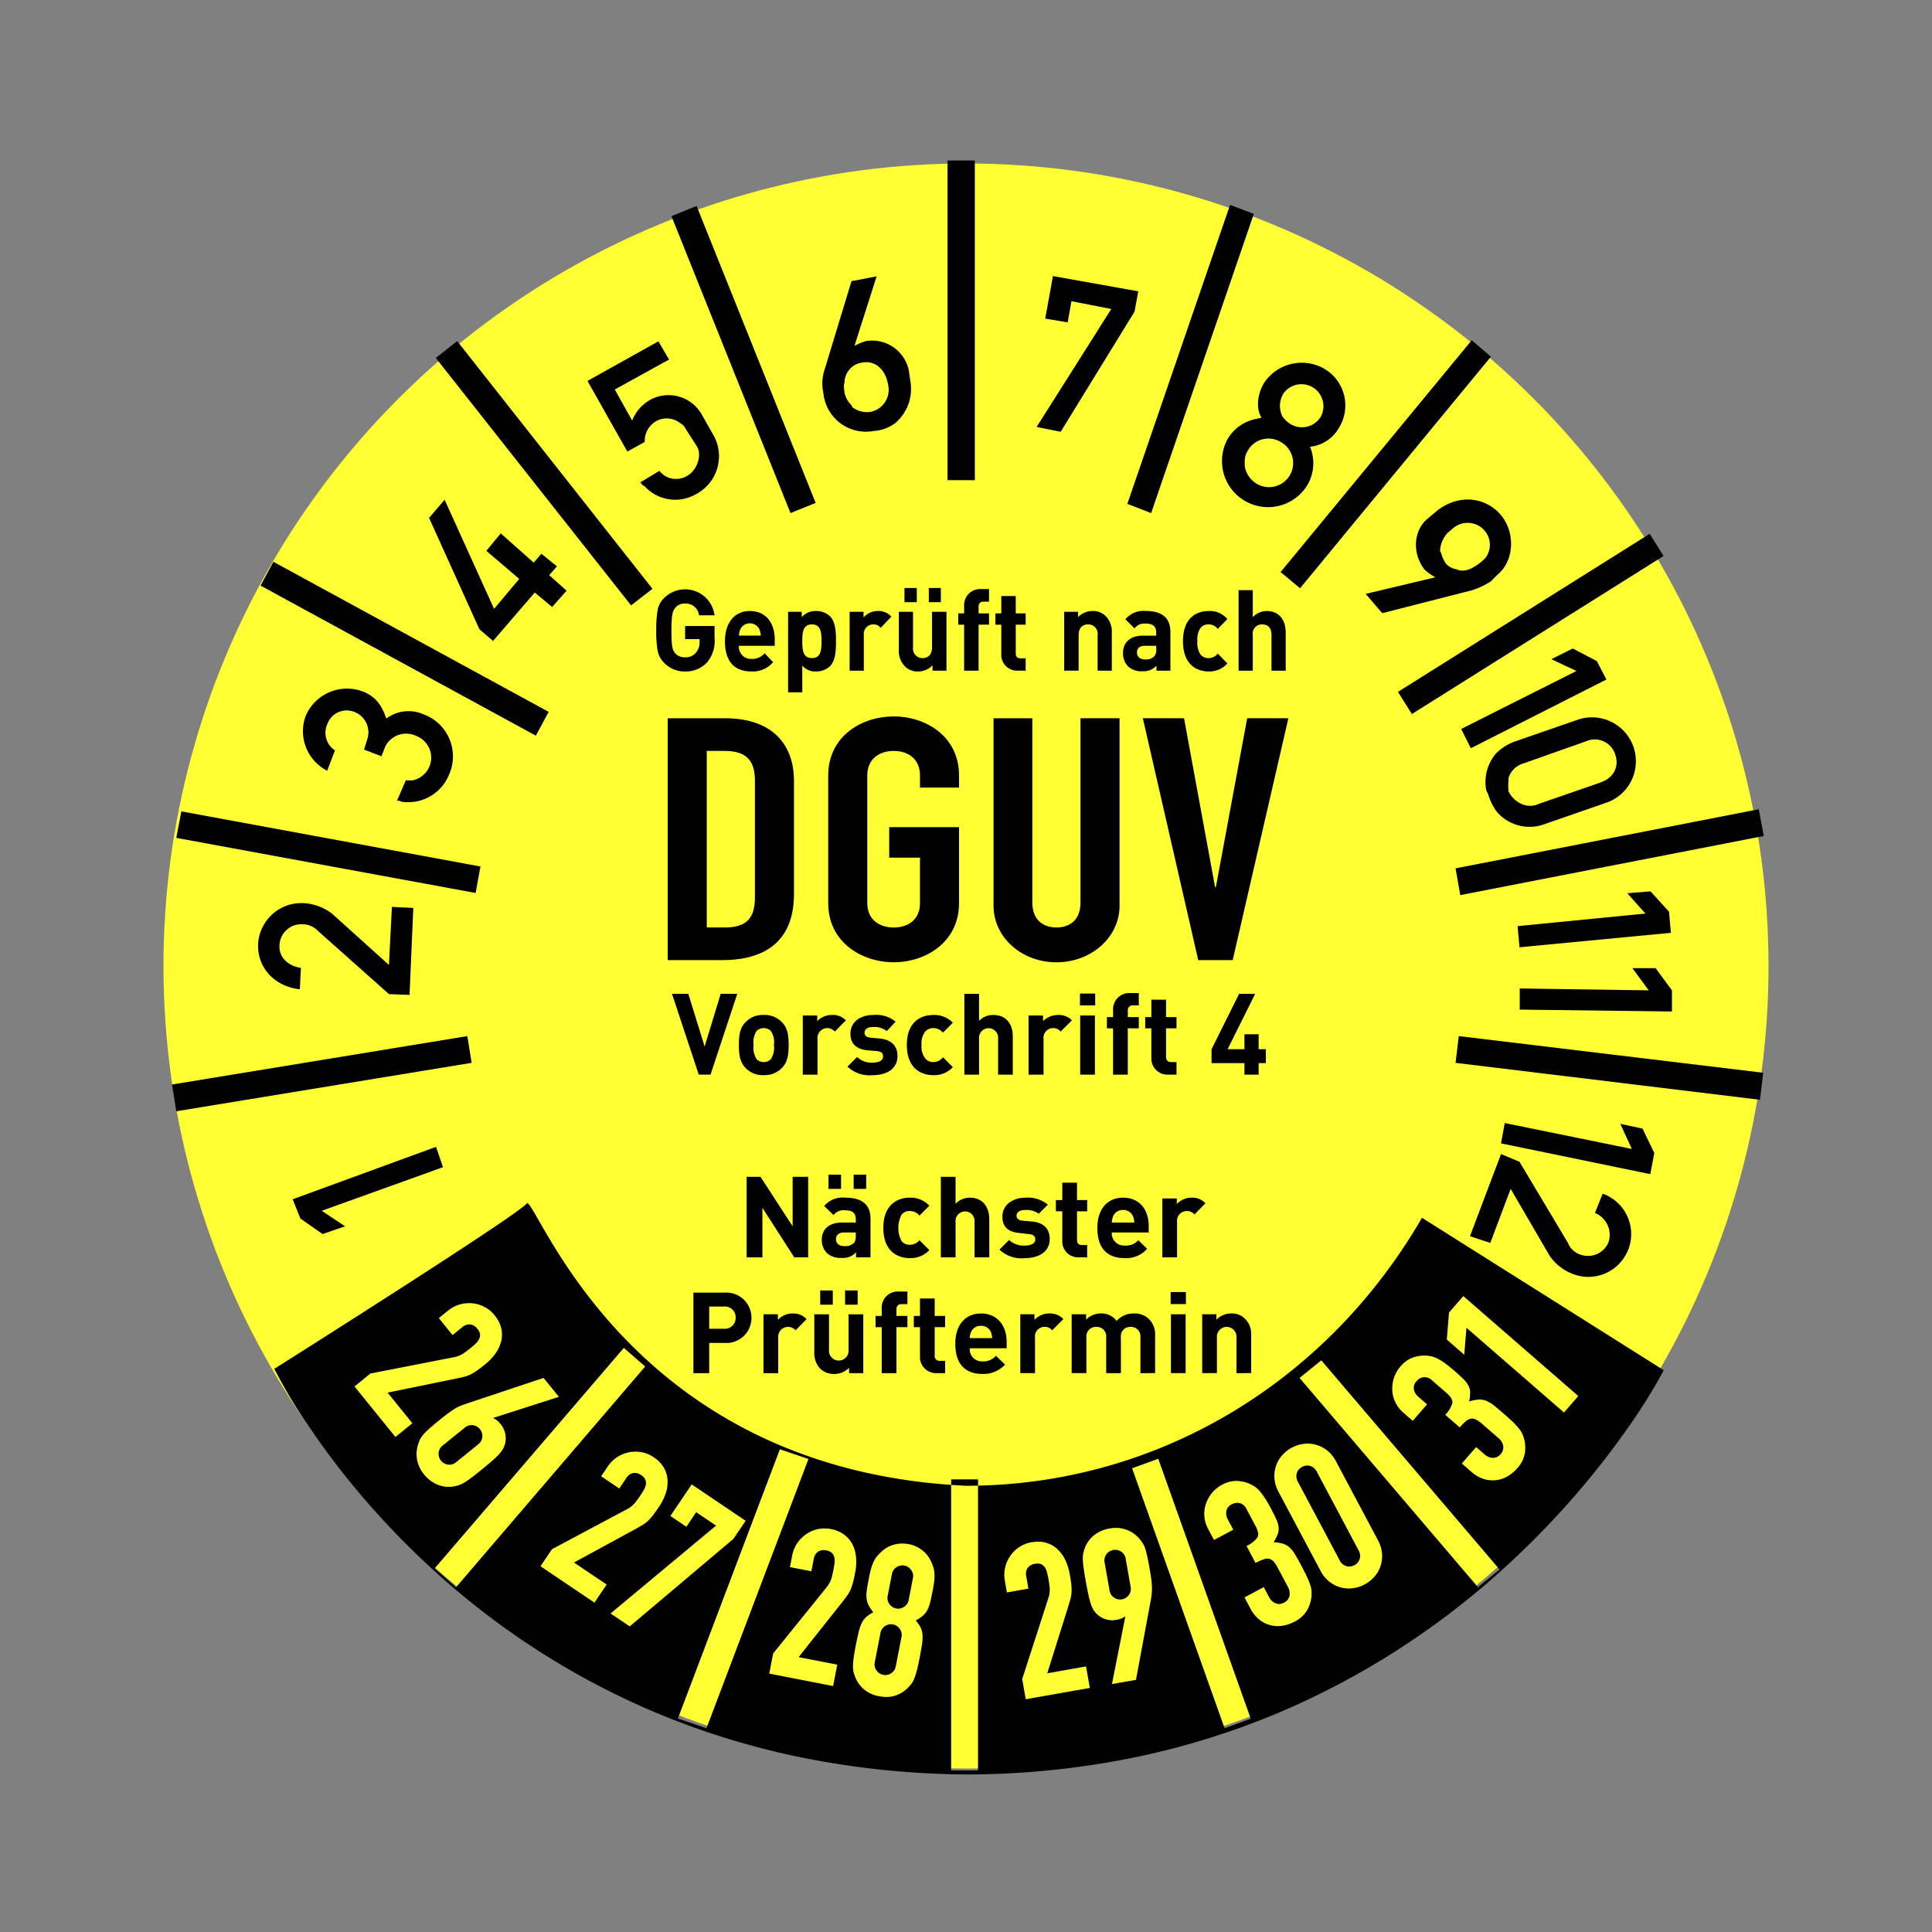
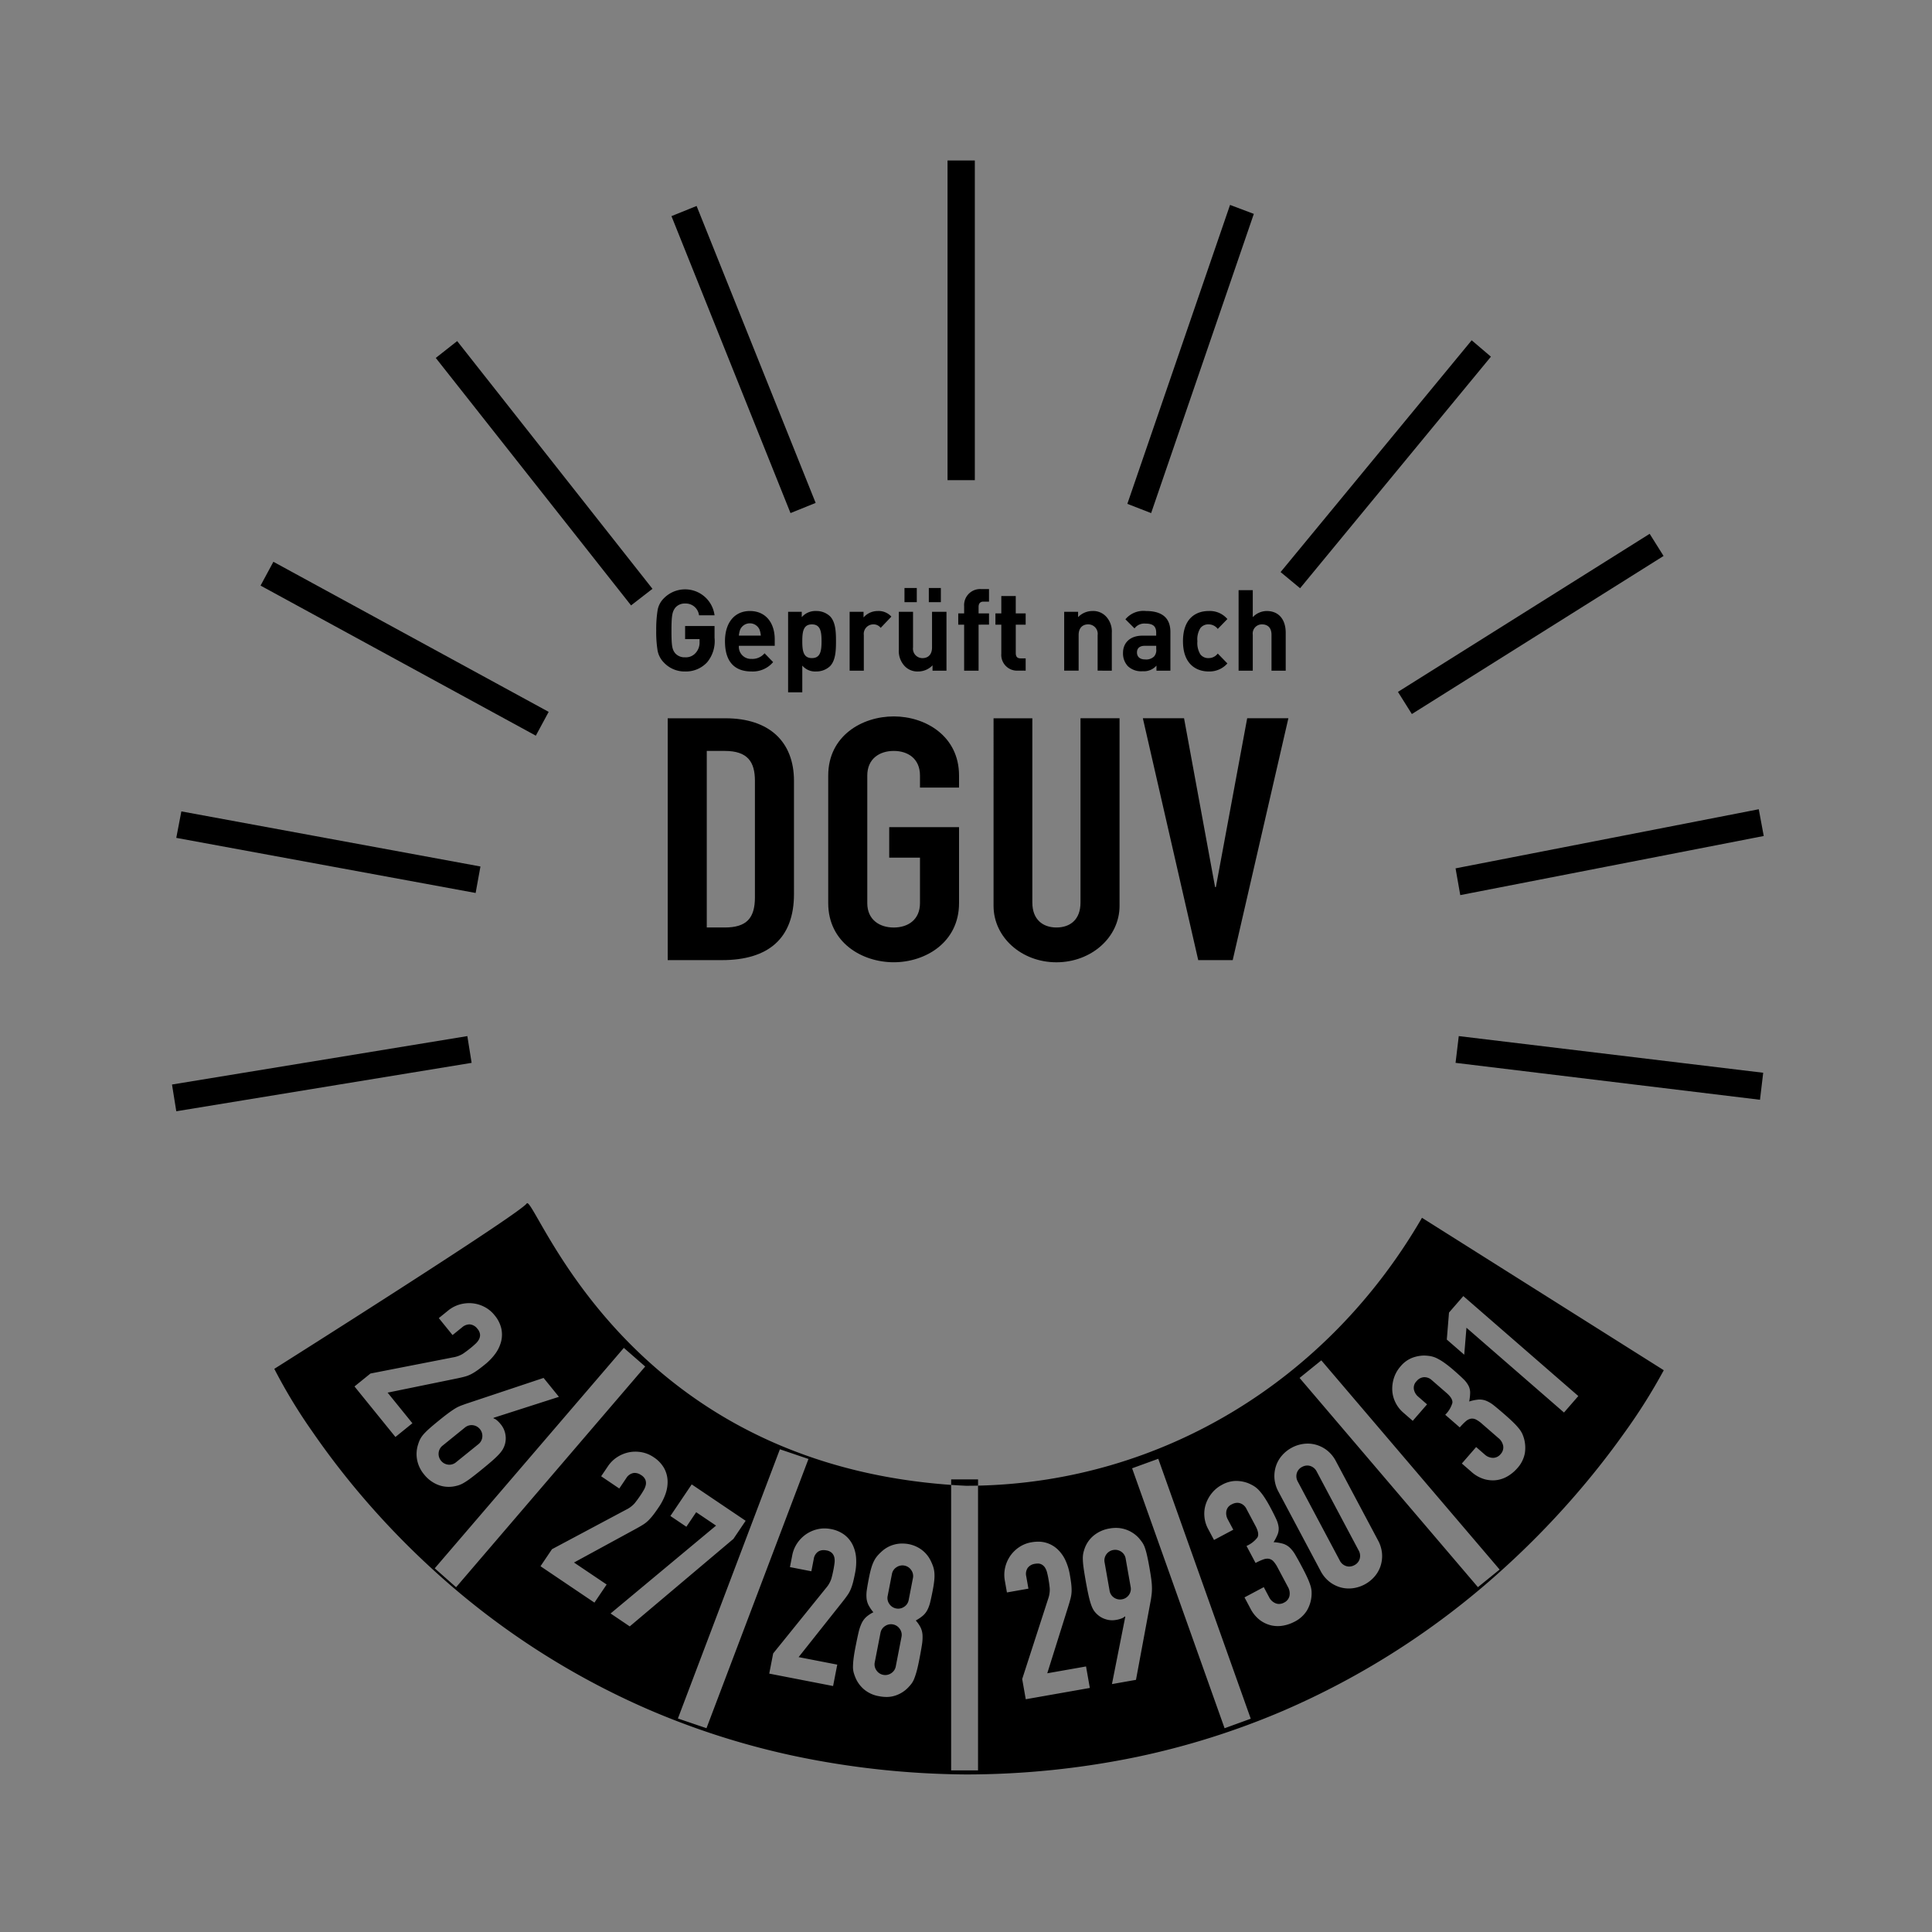
<svg xmlns="http://www.w3.org/2000/svg" width="325" height="325" viewBox="0 0 325 325">
  <rect x="0" y="0" width="325" height="325" fill="#808080" stroke="none" />
  <g id="MJPS32N" transform="translate(28 27)">
-     <rect id="Rechteck_188" data-name="Rechteck 188" width="325" height="325" transform="translate(-28 -27)" fill="#e82121" opacity="0" />
-     <circle id="Ellipse_46" cx="135" cy="135" r="135" transform="translate(-0.5 0.5)" fill="#ff3" />
    <g id="Gruppe_200" data-name="Gruppe 200" transform="translate(-27 -26)">
      <path id="Ausschluss_9" data-name="Ausschluss 9" d="M-338.643,58.1a144.618,144.618,0,0,1-29.06-3.146,130.837,130.837,0,0,1-24.475-7.83,130.634,130.634,0,0,1-36.07-23.42A137.977,137.977,0,0,1-440.28,11.264,133.244,133.244,0,0,1-448.6.428,90.038,90.038,0,0,1-455-10.129c.411-.259,41.215-26.012,42.458-27.819a.106.106,0,0,1,.089-.053c.272,0,.884,1.068,1.9,2.838,5.854,10.223,23.67,41.331,69.414,44.556V8.471h4.524V9.517c30.822-.7,58.738-17.539,74.676-45.057L-221.267-9.9l0,.01A96.017,96.017,0,0,1-227.942.7c-2.626,3.694-5.517,7.351-8.592,10.87a143.388,143.388,0,0,1-12.315,12.466A133.617,133.617,0,0,1-285.308,47.4a130.634,130.634,0,0,1-24.475,7.728A141.7,141.7,0,0,1-338.643,58.1Zm-2.5-48.71V57.418h4.524V9.517c-.69.016-1.372.023-2.025.023C-339.476,9.5-340.317,9.452-341.142,9.394ZM-306.3,5l-4.4,1.6,15.557,43.726,4.4-1.6L-306.3,5ZM-369.95,3.4h0l-17.156,45.289,4.808,1.631,17.156-45.289L-369.95,3.4Zm43.356,19.221a1.362,1.362,0,0,1,.617.128,1.58,1.58,0,0,1,.63.565,2.96,2.96,0,0,1,.354.87c.084.336.154.662.208.968.12.683.2,1.266.232,1.732a4.588,4.588,0,0,1-.283,1.714l-4.354,13.452.6,3.4,10.778-1.9-.638-3.616-6.523,1.15,3.512-11.183c.186-.591.331-1.1.429-1.5a5.35,5.35,0,0,0,.155-1.2A9.777,9.777,0,0,0-320.946,26c-.049-.416-.127-.922-.237-1.548a9.571,9.571,0,0,0-.726-2.358,6.039,6.039,0,0,0-1.314-1.852,4.769,4.769,0,0,0-1.913-1.106,4.68,4.68,0,0,0-1.367-.193,6.683,6.683,0,0,0-1.152.106,5.281,5.281,0,0,0-2.048.818,5.63,5.63,0,0,0-1.51,1.491,5.744,5.744,0,0,0-.846,1.94,5.447,5.447,0,0,0-.05,2.2l.35,1.985,3.616-.638-.363-2.056a1.821,1.821,0,0,1,.241-1.432,1.823,1.823,0,0,1,1.212-.689A2.668,2.668,0,0,1-326.595,22.625Zm-22.774-3.366a5.181,5.181,0,0,0-1.323.171,4.985,4.985,0,0,0-2.045,1.088,8.448,8.448,0,0,0-.772.767,4.442,4.442,0,0,0-.592.875,6.785,6.785,0,0,0-.473,1.21c-.14.469-.278,1.054-.411,1.736-.15.777-.26,1.4-.335,1.915a5.938,5.938,0,0,0-.056,1.419,3.288,3.288,0,0,0,.337,1.184,6.925,6.925,0,0,0,.812,1.2,5.481,5.481,0,0,0-1.2.794,3.4,3.4,0,0,0-.774,1.06,7.8,7.8,0,0,0-.532,1.6c-.151.648-.318,1.448-.5,2.378-.151.774-.259,1.426-.321,1.937a12,12,0,0,0-.1,1.356,3.719,3.719,0,0,0,.115,1.013,7.852,7.852,0,0,0,.319.905,5.224,5.224,0,0,0,1.39,1.9,5.28,5.28,0,0,0,2.559,1.176,6.6,6.6,0,0,0,1.248.127,4.608,4.608,0,0,0,1.565-.258,5.224,5.224,0,0,0,2-1.243,7.826,7.826,0,0,0,.635-.72,3.728,3.728,0,0,0,.486-.9,12,12,0,0,0,.416-1.294c.133-.494.277-1.139.428-1.915.18-.923.324-1.728.428-2.392a7.836,7.836,0,0,0,.108-1.685,3.438,3.438,0,0,0-.321-1.273,5.5,5.5,0,0,0-.815-1.185,6.941,6.941,0,0,0,1.2-.811,3.276,3.276,0,0,0,.757-.972,5.939,5.939,0,0,0,.481-1.337c.122-.507.259-1.147.406-1.9.131-.674.222-1.267.269-1.763a6.77,6.77,0,0,0,.014-1.3,4.468,4.468,0,0,0-.22-1.033,8.664,8.664,0,0,0-.429-1,5,5,0,0,0-1.489-1.775,5.336,5.336,0,0,0-2.2-.958A5.645,5.645,0,0,0-349.368,19.259Zm-13.24,1.108a2.463,2.463,0,0,1,.467.048,1.723,1.723,0,0,1,.974.464,1.573,1.573,0,0,1,.385.753,2.956,2.956,0,0,1,.019.939c-.045.361-.1.681-.154.978-.131.675-.266,1.247-.4,1.7a4.581,4.581,0,0,1-.878,1.5l-8.886,11-.66,3.392L-361,43.226l.7-3.6-6.5-1.264,7.285-9.183c.386-.485.7-.9.94-1.247A5.373,5.373,0,0,0-358,26.866a9.513,9.513,0,0,0,.371-1.156c.1-.4.211-.9.335-1.531a9.538,9.538,0,0,0,.166-2.462,6.041,6.041,0,0,0-.562-2.2,4.772,4.772,0,0,0-1.39-1.718,5.408,5.408,0,0,0-2.321-.984,5.533,5.533,0,0,0-1.047-.1,5.153,5.153,0,0,0-1.159.132,5.649,5.649,0,0,0-1.945.85,5.79,5.79,0,0,0-1.485,1.508,5.462,5.462,0,0,0-.836,2.038l-.384,1.979,3.6.7.4-2.049a1.816,1.816,0,0,1,.738-1.25A1.644,1.644,0,0,1-362.609,20.366Zm50.678,11.151h0l.083.058L-314.091,42.9l4.042-.713,2.513-13.53c.059-.35.1-.684.135-.993a9.269,9.269,0,0,0,.038-1.031,12.133,12.133,0,0,0-.107-1.334c-.066-.511-.168-1.163-.305-1.938-.145-.826-.278-1.51-.4-2.033a12,12,0,0,0-.362-1.325,3.77,3.77,0,0,0-.431-.893,9.116,9.116,0,0,0-.57-.741,5.258,5.258,0,0,0-2.194-1.459,5.149,5.149,0,0,0-1.7-.284,6.2,6.2,0,0,0-1.07.1,5.677,5.677,0,0,0-2.564,1.111,4.982,4.982,0,0,0-1.578,2.142,6.74,6.74,0,0,0-.265.887,4.432,4.432,0,0,0-.082.984,12.167,12.167,0,0,0,.113,1.369c.07.532.179,1.22.324,2.045.173.986.331,1.812.47,2.458s.273,1.173.409,1.591a5.7,5.7,0,0,0,.415,1.005,3.156,3.156,0,0,0,.524.693,3.669,3.669,0,0,0,1.483.945,3.578,3.578,0,0,0,1.2.207,3.8,3.8,0,0,0,.658-.059,4.49,4.49,0,0,0,.959-.26,1.463,1.463,0,0,0,.508-.327Zm-72.1-17.528h0l3.342,2.254-17.743,14.781,3.223,2.174,17.444-14.723,2.053-3.044-9.073-6.12-3.584,5.313,2.686,1.812,1.65-2.446Zm95.479,12.605-3.243,1.724.981,1.843a5.7,5.7,0,0,0,1.66,2.012,5.106,5.106,0,0,0,1.955.877,5.076,5.076,0,0,0,1,.1,5.055,5.055,0,0,0,1-.1,6.468,6.468,0,0,0,1.756-.608,5.23,5.23,0,0,0,2.135-1.889,5.755,5.755,0,0,0,.771-2.307,5.865,5.865,0,0,0,.025-.95,4.32,4.32,0,0,0-.194-.977,11.652,11.652,0,0,0-.508-1.3c-.23-.509-.544-1.138-.933-1.868-.422-.8-.788-1.458-1.088-1.97a5.376,5.376,0,0,0-.932-1.217,2.938,2.938,0,0,0-1.1-.656,7,7,0,0,0-1.634-.274,8.247,8.247,0,0,0,.691-1.345,2.6,2.6,0,0,0,.157-1.164,4.345,4.345,0,0,0-.4-1.359c-.232-.514-.557-1.164-.967-1.932a19.924,19.924,0,0,0-1.051-1.786,9.366,9.366,0,0,0-.9-1.153,4.119,4.119,0,0,0-.872-.719,6.952,6.952,0,0,0-.97-.483,5.775,5.775,0,0,0-1.885-.364c-.059,0-.12,0-.179,0a4.973,4.973,0,0,0-2.309.655,5.445,5.445,0,0,0-1.7,1.395,5.931,5.931,0,0,0-1.016,1.845,5.189,5.189,0,0,0-.238,2.083,5.364,5.364,0,0,0,.616,2.079l1,1.875,3.242-1.724-.98-1.844a2.133,2.133,0,0,1-.193-1.243,1.557,1.557,0,0,1,.937-1.191,1.944,1.944,0,0,1,.912-.25,1.56,1.56,0,0,1,.485.078,1.8,1.8,0,0,1,1.038.915l1.554,2.925c.449.844.552,1.489.306,1.917a4.663,4.663,0,0,1-1.832,1.423l1.521,2.86a9.568,9.568,0,0,1,1.329-.6,2.107,2.107,0,0,1,.671-.124,1.353,1.353,0,0,1,.277.028,1.412,1.412,0,0,1,.744.44,4.909,4.909,0,0,1,.686,1.021l1.724,3.243a2.2,2.2,0,0,1,.273,1.547,1.662,1.662,0,0,1-.9,1.11,1.823,1.823,0,0,1-.856.231,1.58,1.58,0,0,1-.566-.107,2.1,2.1,0,0,1-1.1-1.028ZM-394.367,7.378a1.942,1.942,0,0,1,1.084.371,1.724,1.724,0,0,1,.715.807,1.568,1.568,0,0,1,.06.844,2.978,2.978,0,0,1-.349.871c-.171.3-.348.58-.524.842-.386.572-.734,1.045-1.036,1.407a4.574,4.574,0,0,1-1.393,1.036l-12.478,6.653-1.932,2.865,9.073,6.12,2.054-3.044-5.492-3.7,10.294-5.606c.533-.288.988-.551,1.353-.781A5.332,5.332,0,0,0-392,15.3a9.505,9.505,0,0,0,.794-.92c.261-.343.566-.773.905-1.278a9.535,9.535,0,0,0,1.115-2.2,6.02,6.02,0,0,0,.342-2.245,4.767,4.767,0,0,0-.608-2.125A5.4,5.4,0,0,0-391.2,4.725a5.254,5.254,0,0,0-2.043-.835,5.885,5.885,0,0,0-1.012-.09,5.5,5.5,0,0,0-1.11.113,5.766,5.766,0,0,0-1.957.808,5.449,5.449,0,0,0-1.566,1.549l-1.128,1.671L-396.969,10l1.167-1.731a1.822,1.822,0,0,1,1.168-.863A1.555,1.555,0,0,1-394.367,7.378Zm113.21-4.933a5.383,5.383,0,0,0-.663.042,5.786,5.786,0,0,0-2.005.638,5.789,5.789,0,0,0-1.651,1.306A5.216,5.216,0,0,0-286.5,6.22a5.421,5.421,0,0,0-.254,2.092,5.612,5.612,0,0,0,.685,2.246l7.064,13.287a5.637,5.637,0,0,0,1.479,1.823,5.414,5.414,0,0,0,1.877.959,5.159,5.159,0,0,0,1.391.192,5.419,5.419,0,0,0,.666-.042,5.8,5.8,0,0,0,2.005-.637,5.8,5.8,0,0,0,1.65-1.306,5.215,5.215,0,0,0,1.026-1.789,5.42,5.42,0,0,0,.254-2.092,5.625,5.625,0,0,0-.684-2.246L-276.408,5.42A5.614,5.614,0,0,0-277.887,3.6a5.414,5.414,0,0,0-1.877-.959A5.177,5.177,0,0,0-281.157,2.445Zm2.28-14L-282.528-8.6l30,35.194,3.651-2.963-30-35.194Zm-117.325-2.1h0l-31.811,37.081,3.593,3.181,31.811-37.128-3.593-3.134Zm-13.5,5.052L-422.752-4.25c-.342.12-.66.237-.946.348a5.747,5.747,0,0,0-.919.467c-.314.193-.675.439-1.1.754-.414.3-.934.71-1.547,1.207-.652.528-1.186.976-1.586,1.33a12.23,12.23,0,0,0-.985.959,4.353,4.353,0,0,0-.582.8,4.723,4.723,0,0,0-.36.871,5.244,5.244,0,0,0-.212,2.627,5.449,5.449,0,0,0,1.182,2.517,5.69,5.69,0,0,0,2.214,1.7,4.958,4.958,0,0,0,1.924.391,5.388,5.388,0,0,0,.715-.05,6.53,6.53,0,0,0,.9-.2,4.381,4.381,0,0,0,.9-.4,12.075,12.075,0,0,0,1.143-.763c.433-.32.981-.749,1.631-1.274.776-.628,1.422-1.167,1.922-1.6s.9-.812,1.193-1.129a5.321,5.321,0,0,0,.664-.839,4.117,4.117,0,0,0,.366-.806A3.67,3.67,0,0,0-416.127.9,3.605,3.605,0,0,0-416.9-.793a4.447,4.447,0,0,0-.693-.713,1.433,1.433,0,0,0-.533-.286l.011-.1,10.993-3.529ZM-252.825,3.023h0l-2.408,2.771,1.576,1.37a5.689,5.689,0,0,0,2.271,1.282,5.5,5.5,0,0,0,1.372.183,4.525,4.525,0,0,0,.768-.064,5.035,5.035,0,0,0,1.864-.717,6.5,6.5,0,0,0,1.422-1.2,5.239,5.239,0,0,0,1.316-2.529,5.761,5.761,0,0,0-.106-2.429,5.882,5.882,0,0,0-.318-.9,4.312,4.312,0,0,0-.531-.843,11.45,11.45,0,0,0-.94-1.031c-.391-.388-.91-.862-1.541-1.411-.707-.613-1.27-1.087-1.722-1.449a5.412,5.412,0,0,0-1.306-.8,2.962,2.962,0,0,0-1.113-.221c-.051,0-.1,0-.153,0a6.984,6.984,0,0,0-1.623.33,8.375,8.375,0,0,0,.163-1.5,2.6,2.6,0,0,0-.271-1.142,4.359,4.359,0,0,0-.858-1.126c-.389-.386-.925-.876-1.595-1.458a20.078,20.078,0,0,0-1.621-1.291,9.321,9.321,0,0,0-1.252-.754,4.17,4.17,0,0,0-1.072-.359,7.047,7.047,0,0,0-1.079-.1h-.086a5.976,5.976,0,0,0-1.8.338,4.825,4.825,0,0,0-2.09,1.5,5.444,5.444,0,0,0-1.091,1.913,5.942,5.942,0,0,0-.288,2.087,5.192,5.192,0,0,0,.525,2.03,5.357,5.357,0,0,0,1.319,1.72l1.6,1.393,2.409-2.771-1.576-1.37a2.136,2.136,0,0,1-.625-1.092,1.559,1.559,0,0,1,.447-1.448,1.746,1.746,0,0,1,1.242-.661l.091,0a1.81,1.81,0,0,1,1.206.486l2.5,2.173c.721.627,1.048,1.192.972,1.68a4.662,4.662,0,0,1-1.2,1.985l2.445,2.125a9.632,9.632,0,0,1,1.024-1.041,1.813,1.813,0,0,1,.85-.429,1.26,1.26,0,0,1,.2-.016,1.488,1.488,0,0,1,.651.161,4.889,4.889,0,0,1,1.006.707l2.771,2.409a2.208,2.208,0,0,1,.809,1.347,1.661,1.661,0,0,1-.441,1.357,1.66,1.66,0,0,1-1.283.625,2.1,2.1,0,0,1-1.392-.566l-1.44-1.251ZM-422.2-17.609h0a1.4,1.4,0,0,1,.173.011,1.821,1.821,0,0,1,1.191.726,1.732,1.732,0,0,1,.447.982,1.575,1.575,0,0,1-.189.824,2.976,2.976,0,0,1-.589.732c-.25.233-.5.452-.746.651-.534.433-1.006.784-1.4,1.043a4.581,4.581,0,0,1-1.635.583l-13.877,2.714-2.686,2.175,6.887,8.5,2.854-2.311-4.169-5.148,11.484-2.351c.609-.123,1.121-.241,1.522-.352a5.29,5.29,0,0,0,1.121-.446,9.544,9.544,0,0,0,1.028-.646c.338-.243.755-.565,1.239-.958a9.536,9.536,0,0,0,1.71-1.778,6.042,6.042,0,0,0,.984-2.047,4.776,4.776,0,0,0,.04-2.209,5.4,5.4,0,0,0-1.146-2.245,5.27,5.27,0,0,0-1.709-1.4,5.633,5.633,0,0,0-2.036-.6c-.172-.016-.347-.024-.52-.024a5.842,5.842,0,0,0-1.588.225,5.446,5.446,0,0,0-1.95,1.023l-1.567,1.269,2.311,2.854,1.623-1.314A1.922,1.922,0,0,1-422.2-17.609Zm167.742.562h0l16.409,14.264,2.408-2.771L-254.983-22.37l-2.409,2.771-.371,4.542,2.934,2.551.372-4.54ZM-352.217,41.38h0a1.834,1.834,0,0,1-.35-.035,1.765,1.765,0,0,1-1.138-.753,1.713,1.713,0,0,1-.286-1.357l.962-4.947a1.719,1.719,0,0,1,.774-1.152,1.789,1.789,0,0,1,.986-.307,1.822,1.822,0,0,1,.351.035,1.765,1.765,0,0,1,1.137.753,1.716,1.716,0,0,1,.286,1.357l-.961,4.947a1.72,1.72,0,0,1-.774,1.152A1.793,1.793,0,0,1-352.217,41.38Zm2.171-11.167a1.839,1.839,0,0,1-.35-.035,1.764,1.764,0,0,1-1.138-.752,1.717,1.717,0,0,1-.286-1.358l.715-3.675a1.715,1.715,0,0,1,.774-1.152,1.785,1.785,0,0,1,.986-.307,1.822,1.822,0,0,1,.351.035,1.765,1.765,0,0,1,1.137.753,1.713,1.713,0,0,1,.286,1.357l-.714,3.675a1.717,1.717,0,0,1-.774,1.152A1.794,1.794,0,0,1-350.046,30.213Zm37.312-1.544a1.809,1.809,0,0,1-1-.307,1.741,1.741,0,0,1-.763-1.219l-.825-4.679a1.746,1.746,0,0,1,.3-1.406,1.8,1.8,0,0,1,1.153-.715,1.894,1.894,0,0,1,.329-.03,1.809,1.809,0,0,1,1,.308,1.74,1.74,0,0,1,.763,1.218l.825,4.68a1.744,1.744,0,0,1-.3,1.406,1.793,1.793,0,0,1-1.153.715A1.917,1.917,0,0,1-312.734,28.669Zm38.553-5.541a1.69,1.69,0,0,1-.522-.084,1.821,1.821,0,0,1-1.061-.923l-7.065-13.287a1.826,1.826,0,0,1-.172-1.4,1.727,1.727,0,0,1,.9-1.069,1.843,1.843,0,0,1,.868-.232,1.678,1.678,0,0,1,.521.085,1.825,1.825,0,0,1,1.062.923l7.064,13.287a1.822,1.822,0,0,1,.172,1.4,1.727,1.727,0,0,1-.9,1.069A1.841,1.841,0,0,1-274.181,23.128ZM-425.534,6a1.719,1.719,0,0,1-.238-.017,1.8,1.8,0,0,1-1.185-.662,1.794,1.794,0,0,1-.4-1.3,1.744,1.744,0,0,1,.695-1.258l3.694-2.991a1.78,1.78,0,0,1,1.136-.436,1.675,1.675,0,0,1,.239.017,1.8,1.8,0,0,1,1.185.662,1.794,1.794,0,0,1,.4,1.3,1.744,1.744,0,0,1-.695,1.258L-424.4,5.56A1.785,1.785,0,0,1-425.534,6Z" transform="translate(500.143 239.396)" />
    </g>
    <g id="Gruppe_425" data-name="Gruppe 425">
      <path id="Pfad_3961" data-name="Pfad 3961" d="M-405-892.563l49.682-8.146.72,4.5-49.682,8.145Zm215.919-3.645.54-4.5,51.212,6.166-.54,4.545Zm0-32.717,51.006-9.945.836,4.5-51.05,9.945Zm-215.2-5.13.855-4.455,50.312,9.27-.81,4.455Zm14.176-42.437,2.16-4.005,46.307,25.246-2.16,4.005Zm191.333,17.881,42.343-26.591,2.34,3.726-42.343,26.591Zm-161.857-56.178,3.6-2.835,32.852,41.672-3.6,2.79Zm142.114,36.023,32.146-38.993,3.236,2.758-32.1,38.952Zm-25.777-11.477,17.276-50.288,4,1.51-17.275,50.332Zm-76.69-48.4,4.23-1.71,20.026,49.952-4.23,1.71Zm46.442,44.417V-1048h4.59v53.777Z" transform="translate(405.934 1048)" />
-       <path id="Pfad_1" data-name="Pfad 1" d="M68.395,167.855l.63-14.625-3.6-.18-.5,9.765-9.585-8.64h0a8.705,8.705,0,0,0-4.77-1.755,7.289,7.289,0,0,0-7.651,6.84c-.18,3.87,2.61,7.155,7.021,7.65h0l.18-3.6h0c-2.16-.315-3.78-1.8-3.6-3.915a3.683,3.683,0,0,1,3.915-3.42,3.625,3.625,0,0,1,2.61,1.17h0L64.93,167.72ZM66.28,135.184H66.6l.495.18h0a7.43,7.43,0,0,0,8.011-4.725,7.514,7.514,0,0,0-4.275-9.946,6.257,6.257,0,0,0-6.346.675c-.81-2.43-1.935-3.735-3.915-4.545a7.582,7.582,0,0,0-9.63,4.05,7.45,7.45,0,0,0,3.6,9.271h0l1.305-3.42h0a3.534,3.534,0,0,1-1.305-4.366,3.462,3.462,0,0,1,4.545-2.115,3.682,3.682,0,0,1,2.16,4.725h0l-.5,1.62,2.925,1.125.63-1.62h0a3.933,3.933,0,0,1,5.22-1.8,3.9,3.9,0,0,1-.629,7.471H67.765Zm16.156-26.866,7.02-8.146,2.926,2.43,2.43-2.745-2.926-2.61,1.305-1.485-2.61-2.115-1.305,1.485-5.535-4.905-2.43,2.925,5.535,4.725-4.23,5.04-8.325-18.36-2.61,3.06,8.46,18.721Zm24.706-26.641a.308.308,0,0,1,.315.315h0l.5.315h0a6.97,6.97,0,0,0,8.64,1.305,7.216,7.216,0,0,0,3.106-9.586h0l-2.116-3.735h0a6.42,6.42,0,0,0-8.82-2.475,6.9,6.9,0,0,0-2.925,3.42h0l-2.925-5.22,9.135-5.04-1.8-3.06-11.925,6.66,6.705,11.88,2.925-1.62h0a3.827,3.827,0,0,1,1.8-3.42,3.629,3.629,0,0,1,4.23.315c.495.18.81.81.99,1.125h0l1.8,2.79h0c.81,1.441,0,3.915-1.62,4.861a3.667,3.667,0,0,1-2.61.495,3.413,3.413,0,0,1-2.115-1.305h0Zm35.732-12.691-.135-.315h0a4.207,4.207,0,0,1-1.171-2.115c-.135-.99-.135-1.485,0-1.665a3.411,3.411,0,0,1,3.106-3.42c1.8-.315,3.735.855,4.23,3.78A3.777,3.777,0,0,1,145.8,69.8a4.124,4.124,0,0,1-2.925-.81Zm.36-10.305,3.735-11.7-4.23.81-4.546,14.941h0a7.452,7.452,0,0,0-.18,3.915,7.184,7.184,0,0,0,8.461,6.345,6.758,6.758,0,0,0,3.6-1.305,7.54,7.54,0,0,0,2.61-6.795h0l-.315-2.16h0a6.316,6.316,0,0,0-7.2-4.86,9.453,9.453,0,0,0-1.935.81ZM173.88,72.316l4.05.81L190.35,52.92l.631-3.42-14.356-2.565-1.3,7.156,3.78.63.63-3.556,6.705,1.305Zm41.312-1.8-.18-.495h0a3.991,3.991,0,0,1,.36-3.285,3.7,3.7,0,0,1,6.345,3.78,3.7,3.7,0,0,1-5.22,1.26,4.978,4.978,0,0,1-1.3-1.26Zm-6.3,8.415v-.5h0a3.59,3.59,0,0,1,.495-2.115,4,4,0,0,1,5.536-1.485,4.054,4.054,0,1,1-4.051,7.021,4.255,4.255,0,0,1-1.98-2.926Zm2.835-8.145c-.315,0-.81.18-.99.18h0l-.495.135h0a7.091,7.091,0,0,0-4.23,3.24,7.749,7.749,0,0,0,13.366,7.831,7.24,7.24,0,0,0,.495-6.526,6.338,6.338,0,0,0,4.9-3.24,7.149,7.149,0,0,0-2.61-9.945,7.616,7.616,0,0,0-10.126,2.61c-.99,1.8-1.305,4.1-.315,5.715Zm30.2,22.726-.18-.315h0a4.78,4.78,0,0,1,1.305-3.1h0l.81-.675h0a3.762,3.762,0,0,1,5.4.36,3.656,3.656,0,0,1,.135,4.545,8.339,8.339,0,0,1-1.125.99c-1.485,1.125-2.79,1.44-3.735.945a3.044,3.044,0,0,1-1.8-.945,5.954,5.954,0,0,1-.81-1.8ZM229.232,100.4l2.79,3.24,15.166-3.87h0a13.139,13.139,0,0,0,3.1-1.485h0l1.125-1.125h0c2.79-2.295,3.1-7.02.495-10.125-2.61-2.925-6.84-3.42-10.44-.81h0l-1.935,1.62h0c-2.3,1.98-2.476,5.895-.36,8.5a8.594,8.594,0,0,0,1.8,1.26h0ZM245.3,123.123l1.62,3.241L269.734,114.8l-1.62-3.1-4.05-2.115-3.6,1.8,4.231,1.98Zm7.965,8.236a3.713,3.713,0,0,1,2.61-2.475h0l10.936-3.871h0a3.6,3.6,0,0,1,4.41,2.431c.675,1.935-.18,3.915-2.61,4.725h0l-10.261,3.555h0a3.447,3.447,0,0,1-2.925,0,4.483,4.483,0,0,1-2.16-2.115,9.245,9.245,0,0,1,0-1.935h0Zm1.3-6.211a8.419,8.419,0,0,0-3.42,2.116,7.359,7.359,0,0,0-1.62,6.21h0l.315.63h0a9.232,9.232,0,0,0,1.44,2.925,7.252,7.252,0,0,0,8.01,2.115h0l10.756-3.735h0a7.386,7.386,0,0,0-5.22-13.816h0Zm.225,31.142.315,3.555,25.471-2.43-.315-3.555-3.105-3.42-3.915.315,3.06,3.42Zm.36,10.485v3.555l25.606.315V167.09l-2.745-3.735H274.1l2.745,3.735Zm-2.52,22.636-.63,3.42,25.111,5.175.675-3.555-1.98-4.1-3.735-.81,1.935,4.23Zm-.63,5.22-5.22,13.816,3.42,1.125,3.42-9.09,6.525,11.205h0a8.306,8.306,0,0,0,3.916,3.105,7.206,7.206,0,1,0,5.04-13.5h0l-1.3,3.24h0a3.988,3.988,0,0,1,2.295,4.9,3.742,3.742,0,0,1-4.725,2.115,3.407,3.407,0,0,1-2.115-1.98h0l-8.146-13.636ZM74.021,196.836l-1.17-3.42L48.73,202.237l1.305,3.24,3.735,2.61,3.78-1.305-3.915-2.61Z" transform="translate(-27.5 -27.494)" fill-rule="evenodd" />
    </g>
    <g id="Gruppe_426" data-name="Gruppe 426" transform="translate(-28 -27)">
      <path id="Pfad_18" data-name="Pfad 18" d="M119.7,107.778V105.8h-4.951V108h2.43v.5a2.574,2.574,0,0,1-.63,1.8,2.171,2.171,0,0,1-1.8.765,2.105,2.105,0,0,1-1.665-.675c-.5-.63-.63-1.17-.63-3.825,0-2.7.18-3.2.63-3.825a2.059,2.059,0,0,1,1.665-.721,2.25,2.25,0,0,1,2.34,1.981H119.7a4.993,4.993,0,0,0-8.506-2.881,3.706,3.706,0,0,0-1.08,2.071,20.405,20.405,0,0,0-.225,3.375,19.4,19.4,0,0,0,.225,3.33,3.858,3.858,0,0,0,1.08,2.07,4.756,4.756,0,0,0,3.555,1.485,4.857,4.857,0,0,0,3.69-1.53,5.572,5.572,0,0,0,1.261-4.14Zm10.125,1.35v-1.08c0-2.745-1.485-4.77-4.185-4.77-2.475,0-4.185,1.845-4.185,5.085,0,4,2.16,5.085,4.455,5.085a4.476,4.476,0,0,0,3.645-1.575l-1.44-1.485a2.672,2.672,0,0,1-2.205.945,2.031,2.031,0,0,1-2.115-2.205Zm-2.34-1.71h-3.69a3.852,3.852,0,0,1,.225-1.035,1.785,1.785,0,0,1,3.24,0,3.852,3.852,0,0,1,.225,1.035Zm12.645.945c0-1.485-.045-3.195-.99-4.186a3.338,3.338,0,0,0-2.34-.9,3.041,3.041,0,0,0-2.43,1.035v-.9h-2.295v13.545h2.385v-4.5a2.829,2.829,0,0,0,2.34.99,3.339,3.339,0,0,0,2.34-.9c.945-.99.99-2.7.99-4.185Zm-2.43,0c0,1.62-.18,2.835-1.62,2.835s-1.62-1.215-1.62-2.835.18-2.835,1.62-2.835,1.62,1.215,1.62,2.835Zm11.746-4.14a2.864,2.864,0,0,0-2.25-.945,3.178,3.178,0,0,0-2.43,1.08v-.945h-2.341v9.9h2.386v-5.985a1.6,1.6,0,0,1,1.575-1.8,1.478,1.478,0,0,1,1.26.585Zm9.27,9.09v-9.9h-2.43V109.4c0,1.35-.81,1.8-1.575,1.8a1.584,1.584,0,0,1-1.62-1.8v-5.985H150.7v6.345a3.69,3.69,0,0,0,.99,2.79,2.946,2.946,0,0,0,2.25.9,3.336,3.336,0,0,0,2.43-1.035v.9Zm-.945-11.521V99.407h-2.025v2.385Zm-4.05,0V99.407h-2.07v2.385Zm12.15,3.781v-1.891h-1.755V102.6c0-.585.27-.9.81-.9h.945V99.587h-1.35a2.7,2.7,0,0,0-2.835,2.88v1.215h-.99v1.891h.99v7.74h2.43v-7.74Zm6.166,7.74v-2.07h-.855c-.585,0-.81-.315-.81-.9v-4.77h1.665v-1.891H170.37v-2.925h-2.43v2.925h-.99v1.891h.99v4.9a2.65,2.65,0,0,0,2.79,2.835Zm14.49,0v-6.345a3.694,3.694,0,0,0-.99-2.791,2.946,2.946,0,0,0-2.25-.9,3.332,3.332,0,0,0-2.43,1.035v-.9h-2.34v9.9h2.43v-5.985c0-1.35.81-1.8,1.575-1.8a1.584,1.584,0,0,1,1.62,1.8v5.985Zm9.856,0v-6.525c0-2.34-1.4-3.51-4.1-3.51a3.937,3.937,0,0,0-3.466,1.395l1.53,1.53a2.067,2.067,0,0,1,1.846-.81c1.26,0,1.8.45,1.8,1.53v.5H191.7c-2.206,0-3.286,1.305-3.286,2.88a3.137,3.137,0,0,0,.81,2.25,3.249,3.249,0,0,0,2.476.855,2.816,2.816,0,0,0,2.34-.945v.855ZM194,109.668a1.628,1.628,0,0,1-.36,1.26,1.922,1.922,0,0,1-1.53.495c-.9,0-1.35-.495-1.35-1.17,0-.72.45-1.125,1.35-1.125H194Zm11.97,2.43-1.62-1.665a1.892,1.892,0,0,1-1.53.765,1.648,1.648,0,0,1-1.395-.63,3.637,3.637,0,0,1-.5-2.205,3.551,3.551,0,0,1,.5-2.205,1.648,1.648,0,0,1,1.395-.63,1.892,1.892,0,0,1,1.53.765l1.62-1.665a3.876,3.876,0,0,0-3.15-1.35c-1.935,0-4.32,1.035-4.32,5.085,0,4,2.385,5.085,4.32,5.085a4.02,4.02,0,0,0,3.15-1.35Zm9.811,1.215v-6.39c0-2.115-1.08-3.645-3.2-3.645a3.285,3.285,0,0,0-2.34,1.035V99.767h-2.385v13.546h2.385v-6.03a1.539,1.539,0,0,1,1.575-1.755c.765,0,1.575.4,1.575,1.755v6.03Z" transform="translate(0.5 -0.494)" />
-       <path id="Pfad_19" data-name="Pfad 19" d="M135.448,212V198.457h-2.61v8.325l-5.4-8.325H125.1V212h2.655v-8.325L133.108,212Zm10.486,0v-6.525c0-2.34-1.44-3.51-4.231-3.51a4.061,4.061,0,0,0-3.555,1.4l1.575,1.53a2.1,2.1,0,0,1,1.89-.81c1.306,0,1.846.45,1.846,1.575v.495h-2.341c-2.295,0-3.375,1.26-3.375,2.835a3.137,3.137,0,0,0,.81,2.25,3.356,3.356,0,0,0,2.52.855,2.89,2.89,0,0,0,2.431-.945V212Zm-2.475-3.645c0,.63-.09,1.035-.36,1.26a2.029,2.029,0,0,1-1.576.495c-.945,0-1.395-.495-1.395-1.17s.495-1.125,1.395-1.125h1.936Zm1.755-7.875V198.1H143.1v2.386Zm-4.231,0V198.1h-2.115v2.386Zm14.851,10.305-1.665-1.665a2.058,2.058,0,0,1-1.62.765,1.648,1.648,0,0,1-1.395-.63,4.772,4.772,0,0,1,0-4.41,1.648,1.648,0,0,1,1.395-.63,2.058,2.058,0,0,1,1.62.765l1.665-1.665a4.309,4.309,0,0,0-3.285-1.35c-1.98,0-4.455,1.08-4.455,5.085s2.475,5.085,4.455,5.085a4.309,4.309,0,0,0,3.285-1.35ZM165.914,212v-6.39c0-2.115-1.125-3.645-3.285-3.645A3.311,3.311,0,0,0,160.244,203v-4.545h-2.475V212h2.475v-6.03a1.6,1.6,0,1,1,3.195,0V212Zm10.171-3.1c0-1.665-.99-2.745-2.97-2.925l-1.575-.135c-.855-.09-1.035-.5-1.035-.855,0-.495.45-.945,1.44-.945a3.538,3.538,0,0,1,2.295.63l1.53-1.53a5.233,5.233,0,0,0-3.78-1.17c-2.025,0-3.87,1.125-3.87,3.2,0,1.8,1.125,2.61,2.925,2.745l1.53.18c.81.045,1.08.4,1.08.9,0,.765-.9,1.035-1.755,1.035a3.657,3.657,0,0,1-2.655-.945l-1.62,1.62a5.383,5.383,0,0,0,4.23,1.44c2.34,0,4.23-1.035,4.23-3.24Zm6.3,3.1v-2.07h-.855c-.63,0-.855-.315-.855-.9v-4.77h1.71v-1.89h-1.71v-2.925H178.2v2.925h-1.08v1.89h1.08v4.905A2.662,2.662,0,0,0,181.035,212Zm10.351-4.185v-1.08c0-2.745-1.53-4.77-4.321-4.77-2.565,0-4.32,1.845-4.32,5.085,0,4.005,2.25,5.085,4.59,5.085a4.635,4.635,0,0,0,3.781-1.575l-1.485-1.44a2.74,2.74,0,0,1-2.251.9,2.055,2.055,0,0,1-2.205-2.205Zm-2.431-1.665h-3.78a3.823,3.823,0,0,1,.225-1.08,1.781,1.781,0,0,1,1.665-1.035,1.734,1.734,0,0,1,1.665,1.035,2.719,2.719,0,0,1,.225,1.08Zm11.971-3.24a2.993,2.993,0,0,0-2.34-.945,3.357,3.357,0,0,0-2.475,1.08V202.1h-2.43V212h2.475v-5.985a1.633,1.633,0,0,1,1.62-1.8,1.563,1.563,0,0,1,1.3.585Zm-76.368,19.26a4.213,4.213,0,0,0-4.5-4.23h-5.266v13.546H118.8V226.4h2.61a4.213,4.213,0,0,0,4.5-4.231Zm-2.655,0a1.81,1.81,0,0,1-1.98,1.845H118.8v-3.735h2.475a1.82,1.82,0,0,1,1.98,1.89Zm11.925.226a2.99,2.99,0,0,0-2.34-.946,3.207,3.207,0,0,0-2.475,1.081v-.946h-2.43v9.9h2.475V225.5a1.664,1.664,0,0,1,2.925-1.215Zm9.541,9.09v-9.9h-2.476v5.986a1.649,1.649,0,1,1-3.285,0v-5.986h-2.475v6.346a3.753,3.753,0,0,0,.99,2.79,3.26,3.26,0,0,0,2.385.9,3.513,3.513,0,0,0,2.475-1.035v.9Zm-.945-11.521v-2.385h-2.116v2.385Zm-4.186,0v-2.385h-2.115v2.385Zm12.556,3.781v-1.891H150.3v-1.08c0-.585.27-.9.855-.9h.99v-2.115H150.7a2.7,2.7,0,0,0-2.88,2.835v1.26h-1.035v1.891h1.035v7.74H150.3v-7.74Zm6.345,7.74v-2.07h-.9a.8.8,0,0,1-.855-.9v-4.77h1.755v-1.891h-1.755v-2.925h-2.475v2.925h-1.035v1.891h1.035v4.9a2.7,2.7,0,0,0,2.88,2.835ZM168.84,227.3v-1.08c0-2.746-1.575-4.771-4.321-4.771-2.565,0-4.32,1.845-4.32,5.086,0,4.005,2.25,5.085,4.59,5.085a4.908,4.908,0,0,0,3.781-1.575l-1.53-1.485a2.767,2.767,0,0,1-2.251.945,2.043,2.043,0,0,1-2.16-2.205Zm-2.431-1.71h-3.78a2.669,2.669,0,0,1,.225-1.035,1.733,1.733,0,0,1,1.665-1.035,1.779,1.779,0,0,1,1.665,1.035,3.852,3.852,0,0,1,.225,1.035Zm11.971-3.2a3.054,3.054,0,0,0-2.34-.946,3.385,3.385,0,0,0-2.52,1.081v-.946h-2.385v9.9h2.475V225.5a1.6,1.6,0,0,1,1.575-1.8,1.506,1.506,0,0,1,1.305.585Zm15.436,9.09v-6.345a3.6,3.6,0,0,0-1.08-2.791,3.37,3.37,0,0,0-2.431-.9,3.783,3.783,0,0,0-2.97,1.26,3.107,3.107,0,0,0-2.655-1.26,3.437,3.437,0,0,0-2.475,1.036v-.9h-2.43v9.9h2.475V225.5a1.614,1.614,0,0,1,1.665-1.8,1.594,1.594,0,0,1,1.665,1.8v5.985h2.475v-6.03a1.569,1.569,0,0,1,1.62-1.755,1.6,1.6,0,0,1,1.666,1.8v5.985Zm5.13,0v-9.9h-2.475v9.9Zm.045-11.611v-2.025h-2.565v2.025Zm10.98,11.611v-6.345a3.563,3.563,0,0,0-1.035-2.791,3.083,3.083,0,0,0-2.34-.9,3.514,3.514,0,0,0-2.475,1.036v-.9h-2.385v9.9h2.475V225.5a1.649,1.649,0,1,1,3.285,0v5.985Z" transform="translate(0.5 -0.494)" />
      <path id="Pfad_20" data-name="Pfad 20" d="M111.822,162.005h9.136c7.74,0,12.105-3.6,12.105-11.115V131.854c0-6.571-4.14-10.531-11.52-10.531h-9.721Zm6.57-35.191h3.016c3.87,0,5.085,1.845,5.085,5.04V151.43c0,3.51-1.395,5.085-5.085,5.085h-3.016Zm20.431,25.606c0,6.615,5.671,9.945,11.026,9.945,5.31,0,10.98-3.33,10.98-9.945V139.639H149.084v5.13h5.175v7.651c0,2.79-2.025,4.1-4.41,4.1s-4.455-1.3-4.455-4.1V130.954c0-2.835,2.07-4.14,4.455-4.14s4.41,1.305,4.41,4.14v2.025h6.57v-2.025c0-6.661-5.67-9.946-10.98-9.946-5.355,0-11.026,3.285-11.026,9.946Zm49.007-31.1h-6.57V152.33c0,2.835-1.71,4.185-4.05,4.185-2.3,0-4.05-1.35-4.05-4.185V121.323h-6.525V152.87c0,5.31,4.725,9.5,10.575,9.5s10.62-4.185,10.62-9.5Zm28.4,0H209.3l-5.265,28.4H203.9l-5.22-28.4h-6.93l9.315,40.682h5.8Z" transform="translate(0.5 -0.494)" />
-       <path id="Pfad_21" data-name="Pfad 21" d="M123.523,167.675h-2.79l-2.7,8.866-2.745-8.866h-2.745l4.5,13.591h1.981Zm8.64,8.6c0-1.8-.225-2.926-1.125-3.826a3.955,3.955,0,0,0-3.06-1.215,3.885,3.885,0,0,0-3.06,1.215c-.9.9-1.125,2.026-1.125,3.826s.225,2.925,1.125,3.87a4.041,4.041,0,0,0,3.06,1.215,4.119,4.119,0,0,0,3.06-1.215c.9-.945,1.125-2.07,1.125-3.87Zm-2.475,0a3.566,3.566,0,0,1-.54,2.43,1.746,1.746,0,0,1-2.34,0,3.566,3.566,0,0,1-.54-2.43,3.372,3.372,0,0,1,.54-2.385,1.743,1.743,0,0,1,2.34,0,3.372,3.372,0,0,1,.54,2.385Zm12.1-4.141a2.958,2.958,0,0,0-2.34-.9,3.343,3.343,0,0,0-2.475,1.035v-.945h-2.43v9.946h2.475V175.28a1.675,1.675,0,0,1,1.62-1.845,1.771,1.771,0,0,1,1.3.585Zm8.686,5.986c0-1.665-.99-2.7-2.925-2.926l-1.575-.134c-.9-.09-1.035-.5-1.035-.856,0-.494.4-.945,1.4-.945a3.439,3.439,0,0,1,2.34.676l1.485-1.576a5.15,5.15,0,0,0-3.78-1.125c-2.025,0-3.826,1.08-3.826,3.151,0,1.8,1.126,2.61,2.881,2.79l1.575.135c.81.09,1.035.4,1.035.9,0,.765-.855,1.035-1.71,1.035a3.474,3.474,0,0,1-2.655-.945l-1.621,1.62a5.387,5.387,0,0,0,4.231,1.44c2.34,0,4.185-1.035,4.185-3.24Zm9.315,1.89-1.665-1.665a2.036,2.036,0,0,1-1.62.81,1.686,1.686,0,0,1-1.4-.675,3.236,3.236,0,0,1-.585-2.205,3.316,3.316,0,0,1,.585-2.206,1.778,1.778,0,0,1,1.4-.63,2.123,2.123,0,0,1,1.62.765l1.665-1.665a4.275,4.275,0,0,0-3.285-1.305c-1.98,0-4.455,1.035-4.455,5.041s2.475,5.085,4.455,5.085a4.309,4.309,0,0,0,3.285-1.35Zm10.081,1.26v-6.435c0-2.116-1.125-3.6-3.286-3.6a3.194,3.194,0,0,0-2.385.99v-4.545h-2.475v13.591H164.2V175.19a1.605,1.605,0,1,1,3.2,0v6.076Zm9.945-9.136a3.019,3.019,0,0,0-2.34-.9,3.536,3.536,0,0,0-2.52,1.035v-.945h-2.43v9.946h2.52V175.28a1.638,1.638,0,0,1,2.88-1.26Zm3.87,9.136V171.32h-2.475v9.946Zm.045-11.656v-1.98H181.17v1.98Zm7.336,3.87v-1.89h-1.846v-1.08a.8.8,0,0,1,.855-.9h.991v-2.07h-1.4a2.734,2.734,0,0,0-2.925,2.835v1.215h-1.035v1.89h1.035v7.786h2.475V173.48Zm6.345,7.786v-2.115h-.9c-.585,0-.855-.315-.855-.9V173.48h1.755v-1.89h-1.755v-2.925h-2.475v2.925h-1.035v1.89h1.035v4.951a2.7,2.7,0,0,0,2.88,2.835Zm15.03-1.935v-2.34h-1.215v-2.52h-2.385v2.52h-2.835l4.635-9.316h-2.7l-4.635,9.316v2.34h5.535v1.935h2.385v-1.935Z" transform="translate(0.5 -0.494)" />
    </g>
  </g>
</svg>